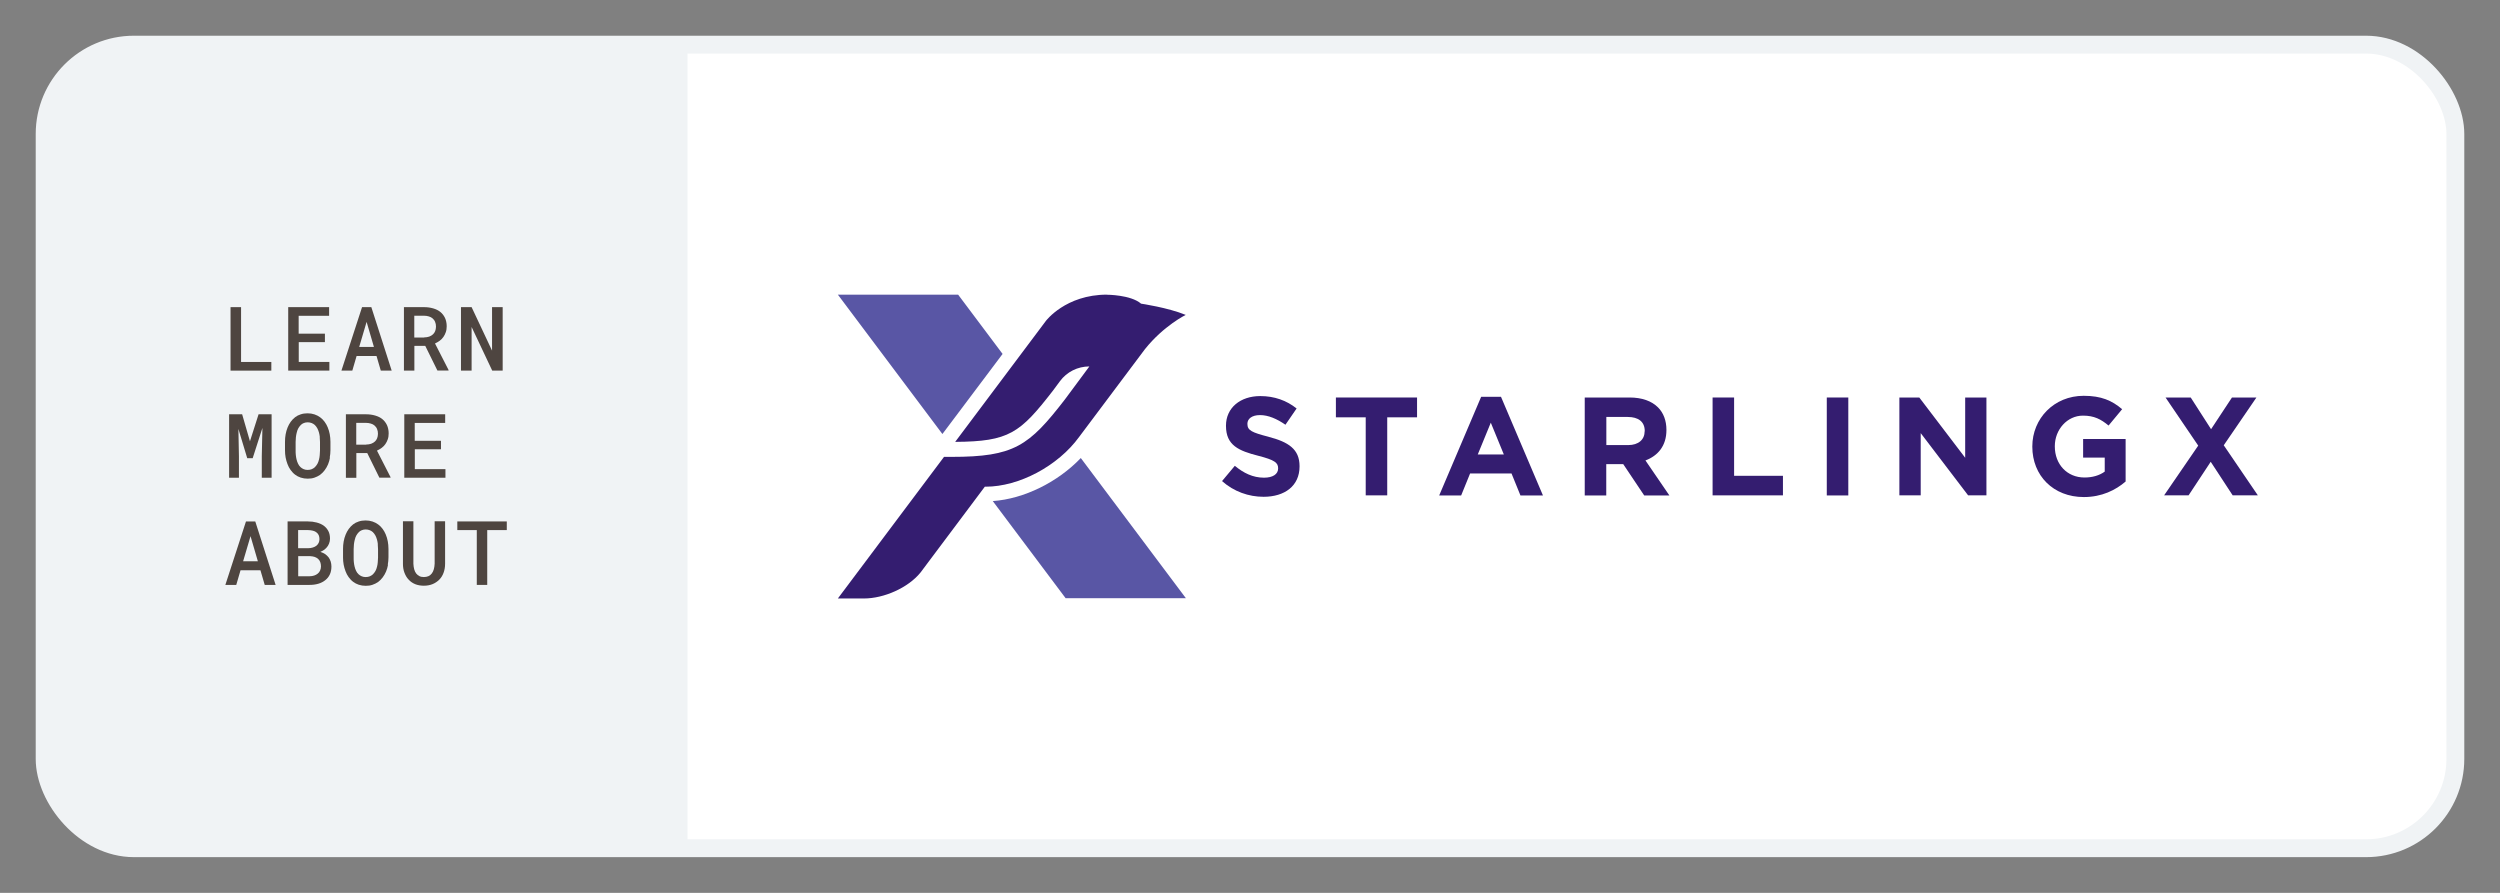
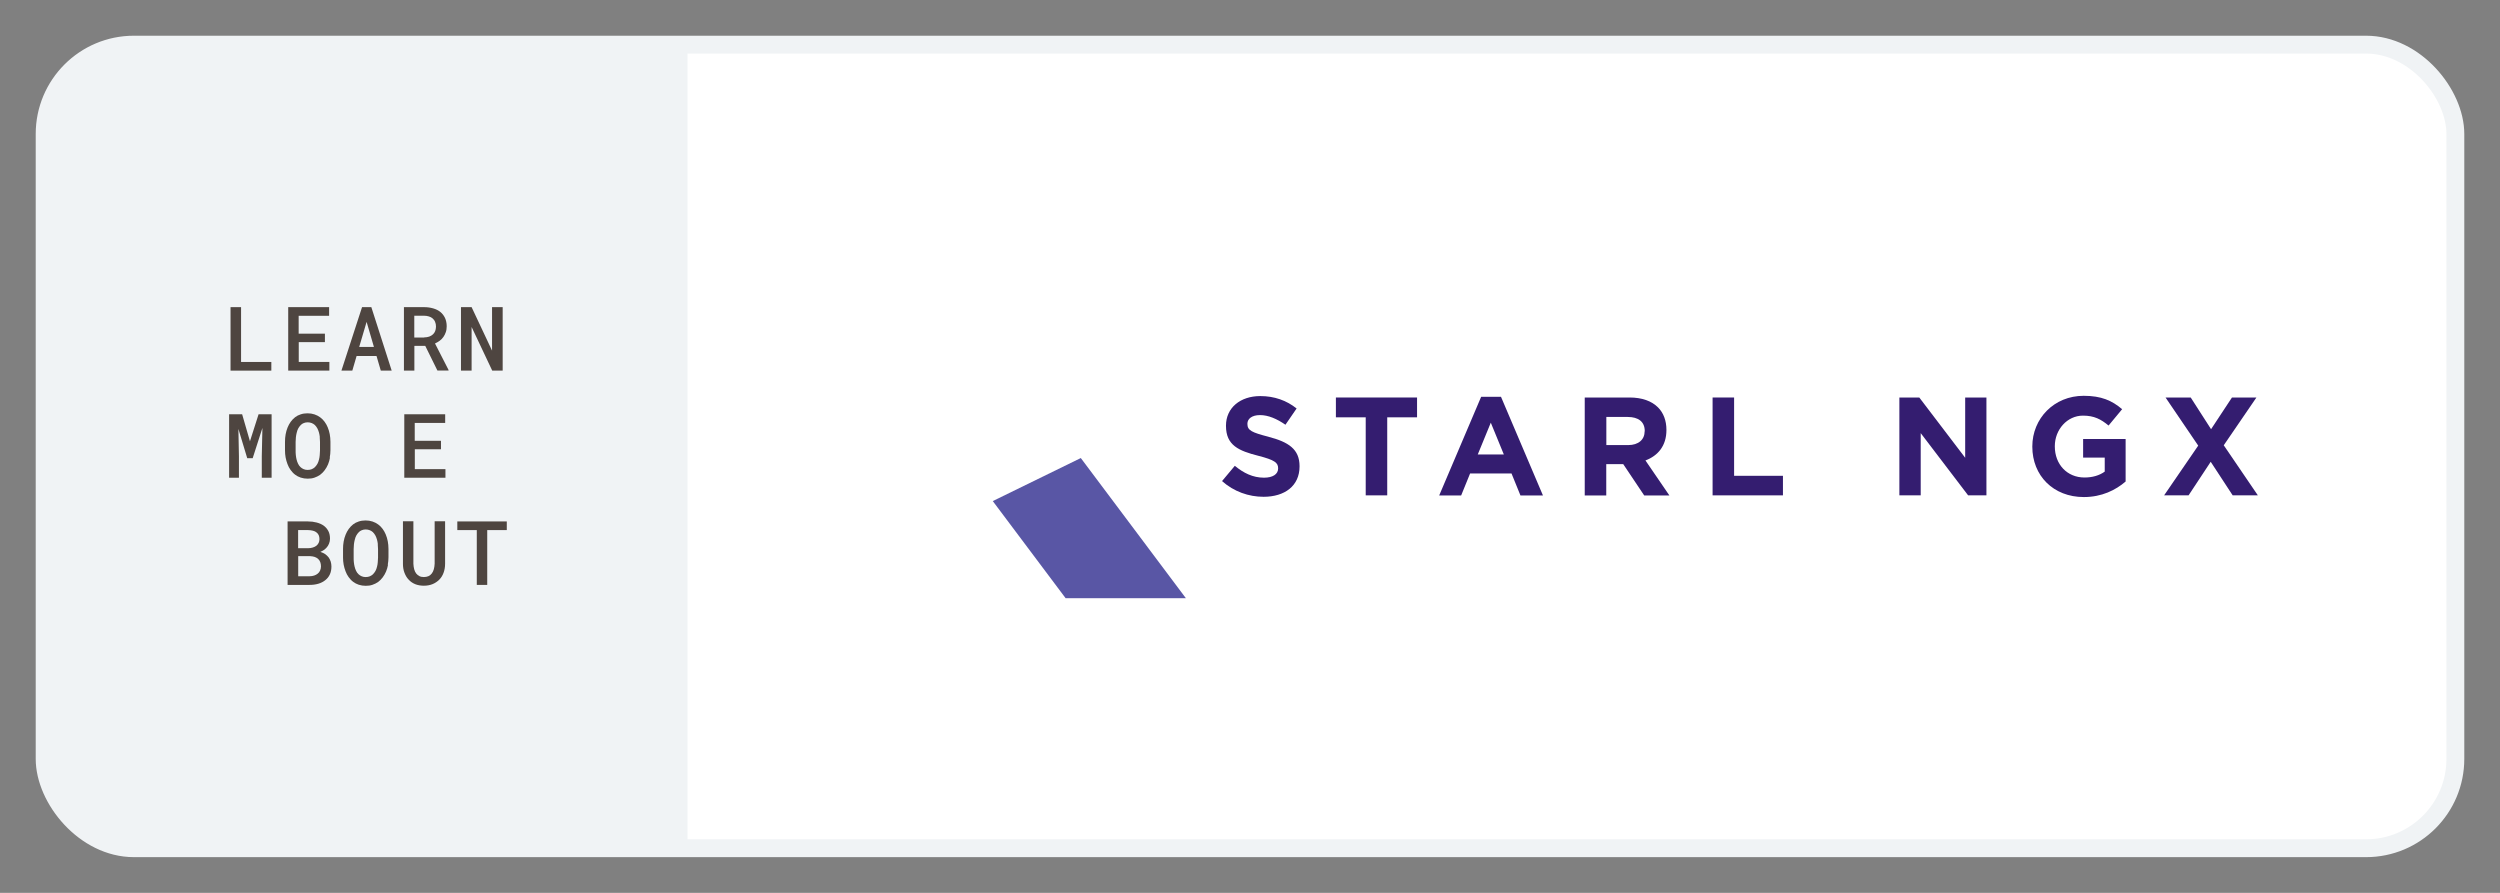
<svg xmlns="http://www.w3.org/2000/svg" id="Layer_1" width="280" height="100" viewBox="0 0 280 100">
  <rect x="0" y="0" width="280" height="100" fill="#808080" stroke="none" />
  <defs>
    <style>.cls-1{fill:#fff;}.cls-2{fill:#f0f3f5;}.cls-3{fill:#341d70;}.cls-4{fill:#5956a5;}.cls-5{fill:#4e4540;}.cls-6{fill:none;stroke:#f0f3f5;stroke-miterlimit:10;stroke-width:2px;}</style>
  </defs>
  <rect class="cls-1" x="5" y="5" width="270" height="90" rx="10" ry="10" />
  <g>
    <g>
      <path class="cls-2" d="M6,14H76c5.52,0,10,4.48,10,10v62H-4V24C-4,18.48,.48,14,6,14Z" transform="translate(-9 91) rotate(-90)" />
      <g>
        <path class="cls-5" d="M30.39,40.54v.97h-4.57v-7.11h1.18v6.14h3.39Z" />
        <path class="cls-5" d="M33.46,38.32v2.22h3.43v.97h-4.61v-7.11h4.58v.97h-3.41v2h2.94v.95h-2.94Z" />
        <path class="cls-5" d="M39.94,39.87l-.48,1.64h-1.22l2.31-7.11h1.04l2.28,7.11h-1.22l-.48-1.64h-2.23Zm1.94-1.01l-.82-2.81-.83,2.81h1.65Z" />
        <path class="cls-5" d="M46.41,38.75v2.76h-1.17v-7.11h2.26c.37,0,.71,.05,1.02,.14,.31,.09,.58,.22,.8,.4,.22,.18,.39,.4,.52,.67,.12,.26,.19,.58,.19,.93,0,.24-.03,.47-.1,.66s-.15,.38-.27,.54c-.11,.16-.25,.3-.41,.42-.16,.12-.34,.22-.53,.31l1.52,2.97v.06h-1.25l-1.36-2.76h-1.2Zm1.1-.96c.21,0,.4-.04,.56-.09,.17-.06,.31-.15,.43-.26,.1-.1,.19-.22,.24-.36s.09-.31,.09-.49c0-.21-.03-.38-.1-.54-.06-.16-.16-.28-.28-.39-.11-.1-.25-.17-.42-.22-.16-.05-.35-.08-.55-.08h-1.08v2.44h1.1Z" />
        <path class="cls-5" d="M55.13,41.51l-2.31-4.89v4.89h-1.19v-7.11h1.19l2.29,4.87v-4.87h1.19v7.11h-1.18Z" />
        <path class="cls-5" d="M27.99,49.44l.97-3.04h1.46v7.11h-1.1v-2.41l.07-3.17-1.09,3.39h-.61l-.99-3.28,.06,3.06v2.41h-1.1v-7.11h1.46l.88,3.04Z" />
        <path class="cls-5" d="M36.96,51.25c-.05,.27-.12,.52-.22,.76-.1,.24-.23,.46-.38,.66-.15,.2-.32,.37-.52,.52-.19,.13-.4,.23-.63,.31s-.48,.11-.75,.11-.54-.04-.78-.12c-.24-.08-.45-.19-.63-.33-.19-.14-.35-.32-.5-.52s-.26-.42-.35-.66c-.09-.23-.16-.48-.21-.74-.05-.26-.07-.53-.07-.81v-.94c0-.29,.02-.57,.07-.84s.12-.53,.22-.77c.09-.23,.21-.44,.35-.64,.14-.19,.3-.36,.49-.51,.18-.14,.39-.25,.62-.32,.23-.08,.49-.12,.77-.12s.54,.04,.78,.12c.24,.08,.45,.19,.64,.33,.19,.14,.35,.3,.49,.49,.14,.19,.26,.4,.35,.62,.1,.24,.18,.5,.23,.77,.05,.27,.08,.56,.08,.86v.94c0,.29-.03,.56-.08,.83Zm-1.14-2.3c-.02-.17-.05-.34-.09-.49-.05-.18-.11-.34-.19-.49-.08-.15-.18-.27-.29-.38-.1-.09-.22-.16-.35-.21-.13-.05-.28-.08-.44-.08s-.3,.03-.43,.08c-.13,.05-.24,.12-.33,.21-.11,.11-.21,.24-.29,.38-.08,.15-.14,.31-.18,.5-.04,.16-.07,.32-.09,.5-.02,.17-.03,.35-.03,.52v.95c0,.17,0,.34,.02,.51,.02,.17,.04,.33,.08,.49,.04,.18,.1,.34,.17,.49,.07,.15,.16,.28,.27,.38,.1,.1,.22,.17,.35,.23,.13,.06,.28,.09,.46,.09s.32-.03,.45-.08c.14-.06,.25-.13,.35-.22,.11-.11,.21-.24,.29-.38,.08-.15,.14-.31,.18-.49,.04-.16,.07-.32,.08-.49,.02-.17,.03-.34,.03-.52v-.95c0-.18-.01-.35-.03-.53Z" />
-         <path class="cls-5" d="M39.91,50.75v2.76h-1.17v-7.11h2.26c.37,0,.71,.05,1.02,.14,.31,.09,.58,.22,.8,.4,.22,.18,.39,.4,.52,.67,.12,.26,.19,.58,.19,.93,0,.24-.03,.47-.1,.66s-.15,.38-.27,.54c-.11,.16-.25,.3-.41,.42-.16,.12-.34,.22-.53,.31l1.52,2.97v.06h-1.25l-1.36-2.76h-1.2Zm1.1-.96c.21,0,.4-.04,.56-.09,.17-.06,.31-.15,.43-.26,.1-.1,.19-.22,.24-.36s.09-.31,.09-.49c0-.21-.03-.38-.1-.54-.06-.16-.16-.28-.28-.39-.11-.1-.25-.17-.42-.22-.16-.05-.35-.08-.55-.08h-1.08v2.44h1.1Z" />
        <path class="cls-5" d="M46.46,50.32v2.22h3.43v.97h-4.61v-7.11h4.58v.97h-3.41v2h2.94v.95h-2.94Z" />
-         <path class="cls-5" d="M26.94,63.87l-.48,1.64h-1.22l2.31-7.11h1.04l2.28,7.11h-1.22l-.48-1.64h-2.23Zm1.94-1.01l-.82-2.81-.83,2.81h1.65Z" />
        <path class="cls-5" d="M32.21,58.4h2.28c.34,0,.67,.04,.97,.12,.3,.08,.56,.19,.79,.35,.22,.16,.39,.36,.52,.6,.13,.24,.19,.53,.19,.86,0,.2-.04,.39-.11,.56-.07,.17-.16,.33-.29,.46-.09,.1-.19,.18-.3,.26-.11,.07-.24,.14-.38,.2h0c.21,.07,.39,.15,.54,.25,.15,.11,.27,.23,.38,.36,.1,.14,.18,.3,.24,.48,.05,.17,.08,.36,.08,.55,0,.34-.06,.64-.18,.89-.12,.26-.29,.47-.51,.64-.22,.18-.48,.31-.78,.4-.3,.09-.63,.13-.98,.13h-2.46v-7.11Zm2.3,3c.19,0,.37-.03,.53-.08s.3-.12,.41-.21c.1-.08,.18-.19,.24-.31s.09-.26,.09-.42c0-.17-.03-.31-.08-.43-.05-.12-.13-.22-.23-.3-.11-.1-.25-.17-.42-.21-.17-.04-.35-.07-.55-.07h-1.11v2.03h1.12Zm-1.12,3.14h1.29c.19,0,.35-.03,.51-.08,.15-.05,.28-.12,.39-.21,.12-.09,.21-.21,.27-.35,.06-.14,.1-.29,.1-.46,0-.18-.03-.34-.08-.48-.05-.14-.13-.26-.23-.35-.1-.1-.23-.17-.38-.23-.15-.05-.32-.08-.51-.09h-1.35v2.25Z" />
        <path class="cls-5" d="M43.46,63.25c-.05,.27-.12,.52-.22,.76-.1,.24-.23,.46-.38,.66-.15,.2-.32,.37-.52,.52-.19,.13-.4,.23-.63,.31s-.48,.11-.75,.11-.54-.04-.78-.12c-.24-.08-.45-.19-.63-.33-.19-.14-.35-.32-.5-.52s-.26-.42-.35-.66c-.09-.23-.16-.48-.21-.74-.05-.26-.07-.53-.07-.81v-.94c0-.29,.02-.57,.07-.84s.12-.53,.22-.77c.09-.23,.21-.44,.35-.64,.14-.19,.3-.36,.49-.51,.18-.14,.39-.25,.62-.32,.23-.08,.49-.12,.77-.12s.54,.04,.78,.12c.24,.08,.45,.19,.64,.33,.19,.14,.35,.3,.49,.49,.14,.19,.26,.4,.35,.62,.1,.24,.18,.5,.23,.77,.05,.27,.08,.56,.08,.86v.94c0,.29-.03,.56-.08,.83Zm-1.14-2.3c-.02-.17-.05-.34-.09-.49-.05-.18-.11-.34-.19-.49-.08-.15-.18-.27-.29-.38-.1-.09-.22-.16-.35-.21-.13-.05-.28-.08-.44-.08s-.3,.03-.43,.08c-.13,.05-.24,.12-.33,.21-.11,.11-.21,.24-.29,.38-.08,.15-.14,.31-.18,.5-.04,.16-.07,.32-.09,.5-.02,.17-.03,.35-.03,.52v.95c0,.17,0,.34,.02,.51,.02,.17,.04,.33,.08,.49,.04,.18,.1,.34,.17,.49,.07,.15,.16,.28,.27,.38,.1,.1,.22,.17,.35,.23,.13,.06,.28,.09,.46,.09s.32-.03,.45-.08c.14-.06,.25-.13,.35-.22,.11-.11,.21-.24,.29-.38,.08-.15,.14-.31,.18-.49,.04-.16,.07-.32,.08-.49,.02-.17,.03-.34,.03-.52v-.95c0-.18-.01-.35-.03-.53Z" />
        <path class="cls-5" d="M49.85,63.15c0,.37-.06,.7-.17,1-.11,.3-.27,.56-.48,.77-.21,.21-.46,.38-.75,.5-.29,.12-.62,.18-.98,.18s-.68-.06-.96-.17c-.29-.12-.53-.28-.73-.5-.21-.21-.36-.47-.48-.78s-.17-.64-.17-1.01v-4.76h1.17v4.76c.01,.22,.04,.43,.09,.62,.05,.19,.13,.35,.23,.48,.1,.12,.22,.22,.36,.29,.14,.07,.31,.1,.5,.1s.36-.04,.51-.1c.15-.07,.27-.17,.37-.3,.1-.13,.18-.29,.23-.48,.05-.18,.08-.39,.09-.61v-4.76h1.17v4.76Z" />
        <path class="cls-5" d="M54.57,59.37v6.14h-1.17v-6.14h-2.18v-.97h5.54v.97h-2.19Z" />
      </g>
    </g>
    <rect class="cls-6" x="5" y="5" width="270" height="90" rx="10" ry="10" />
    <g>
-       <polygon class="cls-4" points="112.29 39.64 107.31 33 93.84 33 105.55 48.61 112.29 39.64" />
-       <path class="cls-4" d="M111.19,56.12l8.16,10.88h13.47l-11.77-15.7c-2.59,2.71-6.35,4.57-9.85,4.82Z" />
-       <path class="cls-3" d="M123.98,33c-4.64,0-6.84,2.94-6.84,2.94l-10.16,13.55c6.04-.04,7.26-.97,10.96-5.75l.77-1.04c.77-1.05,2-1.66,3.3-1.66l-2.75,3.71c-4.02,5.2-5.67,6.42-12.68,6.42-.29,0-.57,0-.85,0l-11.89,15.86h2.92c2.22,0,4.94-1.18,6.34-2.91l7.2-9.61s.07,0,.1,0c3.72,0,8.09-2.31,10.46-5.57l7.37-9.83c2.11-2.64,4.57-3.84,4.57-3.84-1.98-.82-5-1.26-5-1.26-1.16-1-3.83-1-3.83-1Z" />
+       <path class="cls-4" d="M111.19,56.12l8.16,10.88h13.47l-11.77-15.7Z" />
      <path class="cls-3" d="M142.08,48.92c-1.9-.49-2.37-.72-2.37-1.44v-.03c0-.53,.49-.96,1.41-.96s1.88,.41,2.85,1.08l1.25-1.82c-1.11-.89-2.48-1.39-4.07-1.39-2.24,0-3.84,1.32-3.84,3.31v.03c0,2.18,1.43,2.79,3.63,3.35,1.83,.47,2.21,.78,2.21,1.39v.03c0,.64-.6,1.03-1.58,1.03-1.25,0-2.29-.52-3.27-1.33l-1.43,1.71c1.32,1.18,2.99,1.76,4.65,1.76,2.37,0,4.03-1.22,4.03-3.4v-.03c0-1.91-1.25-2.71-3.48-3.29Z" />
      <polygon class="cls-3" points="149.62 46.74 152.96 46.74 152.96 55.48 155.37 55.48 155.37 46.74 158.71 46.74 158.71 44.52 149.62 44.52 149.62 46.74" />
      <path class="cls-3" d="M165.89,44.44l-4.7,11.05h2.46l1-2.46h4.64l1,2.46h2.52l-4.7-11.05h-2.22Zm-.38,6.46l1.46-3.56,1.46,3.56h-2.91Z" />
      <path class="cls-3" d="M186.64,48.17v-.03c0-1.03-.33-1.9-.94-2.51-.72-.72-1.8-1.11-3.2-1.11h-5.01v10.97h2.41v-3.51h1.9l2.35,3.51h2.82l-2.68-3.92c1.39-.52,2.35-1.63,2.35-3.4Zm-2.44,.13c0,.92-.67,1.55-1.85,1.55h-2.44v-3.15h2.4c1.18,0,1.9,.53,1.9,1.57v.03Z" />
      <polygon class="cls-3" points="194.22 44.52 191.81 44.52 191.81 55.48 199.69 55.48 199.69 53.29 194.22 53.29 194.22 44.52" />
-       <rect class="cls-3" x="204.6" y="44.52" width="2.41" height="10.97" />
      <polygon class="cls-3" points="220.1 51.27 214.96 44.52 212.73 44.52 212.73 55.48 215.12 55.48 215.12 48.51 220.43 55.48 222.48 55.48 222.48 44.52 220.1 44.52 220.1 51.27" />
      <path class="cls-3" d="M233.3,51.25h2.43v1.57c-.61,.44-1.39,.66-2.27,.66-1.94,0-3.32-1.47-3.32-3.48v-.03c0-1.86,1.39-3.42,3.15-3.42,1.27,0,2.02,.41,2.87,1.11l1.52-1.83c-1.14-.97-2.33-1.5-4.31-1.5-3.32,0-5.75,2.55-5.75,5.67v.03c0,3.24,2.35,5.64,5.77,5.64,2.01,0,3.56-.78,4.68-1.74v-4.76h-4.76v2.08Z" />
      <polygon class="cls-3" points="249.06 49.87 252.72 44.52 249.98 44.52 247.64 48.07 245.36 44.52 242.54 44.52 246.2 49.91 242.38 55.48 245.12 55.48 247.6 51.72 250.06 55.48 252.88 55.48 249.06 49.87" />
    </g>
  </g>
</svg>